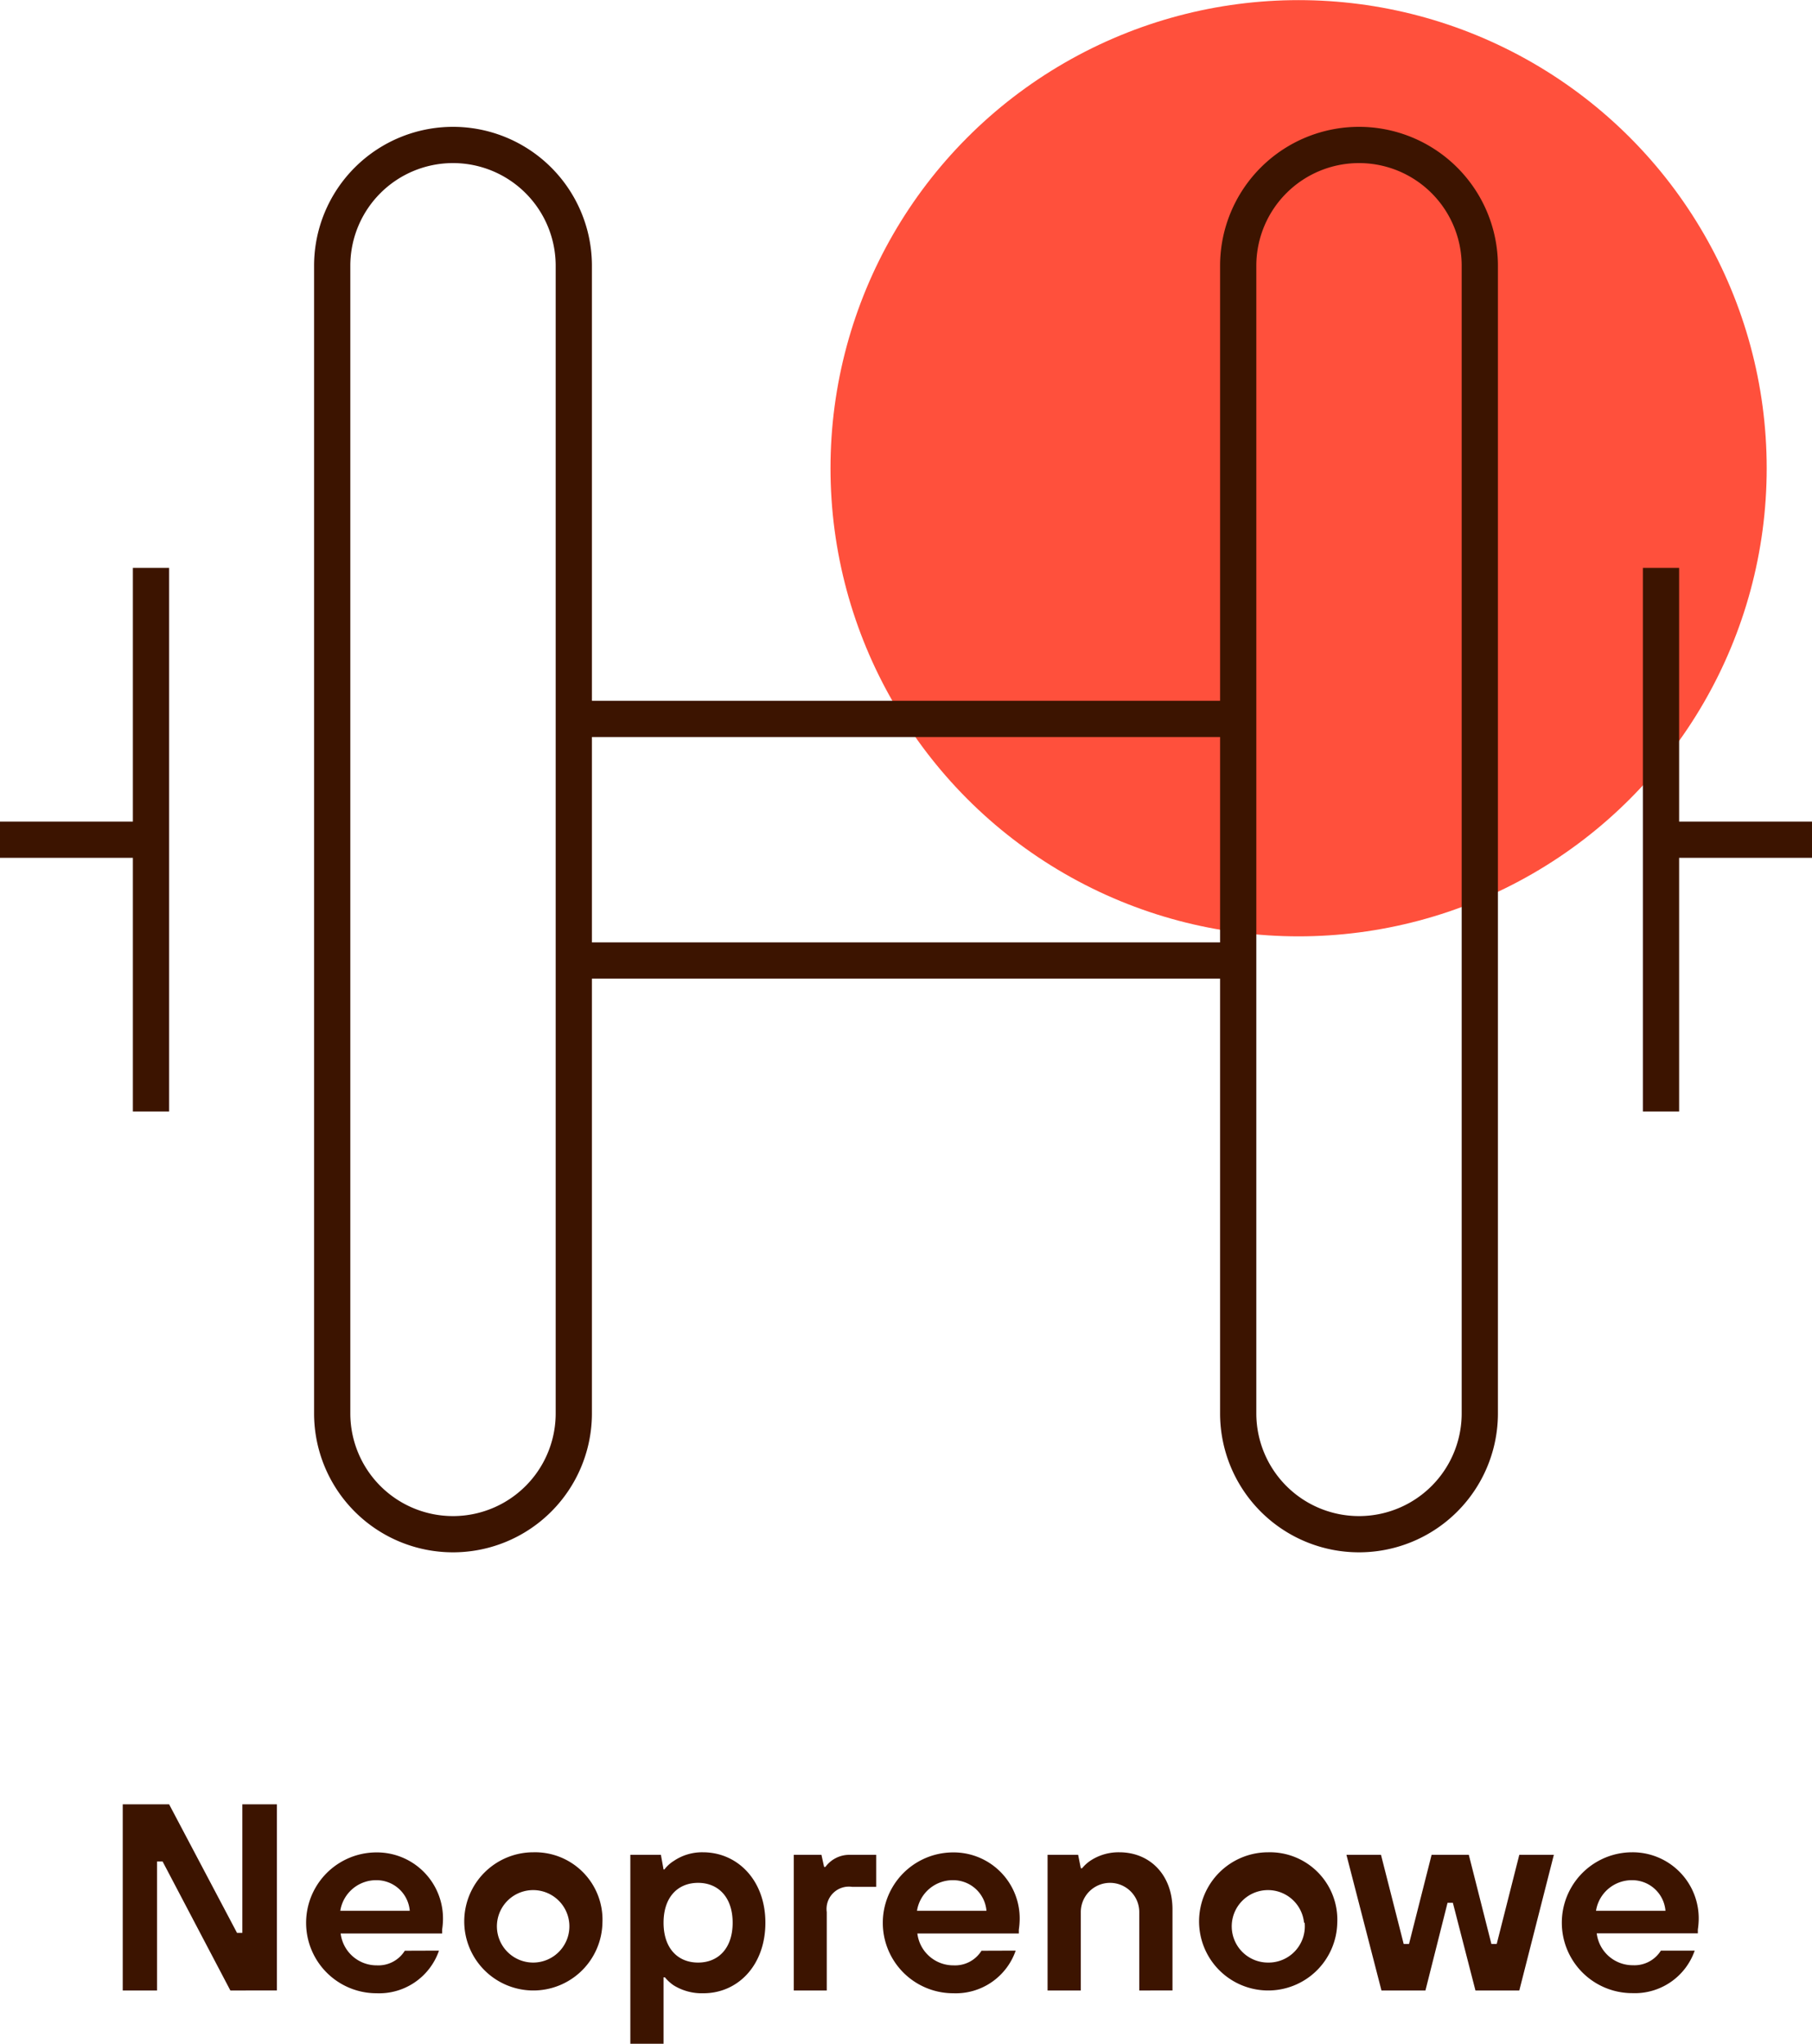
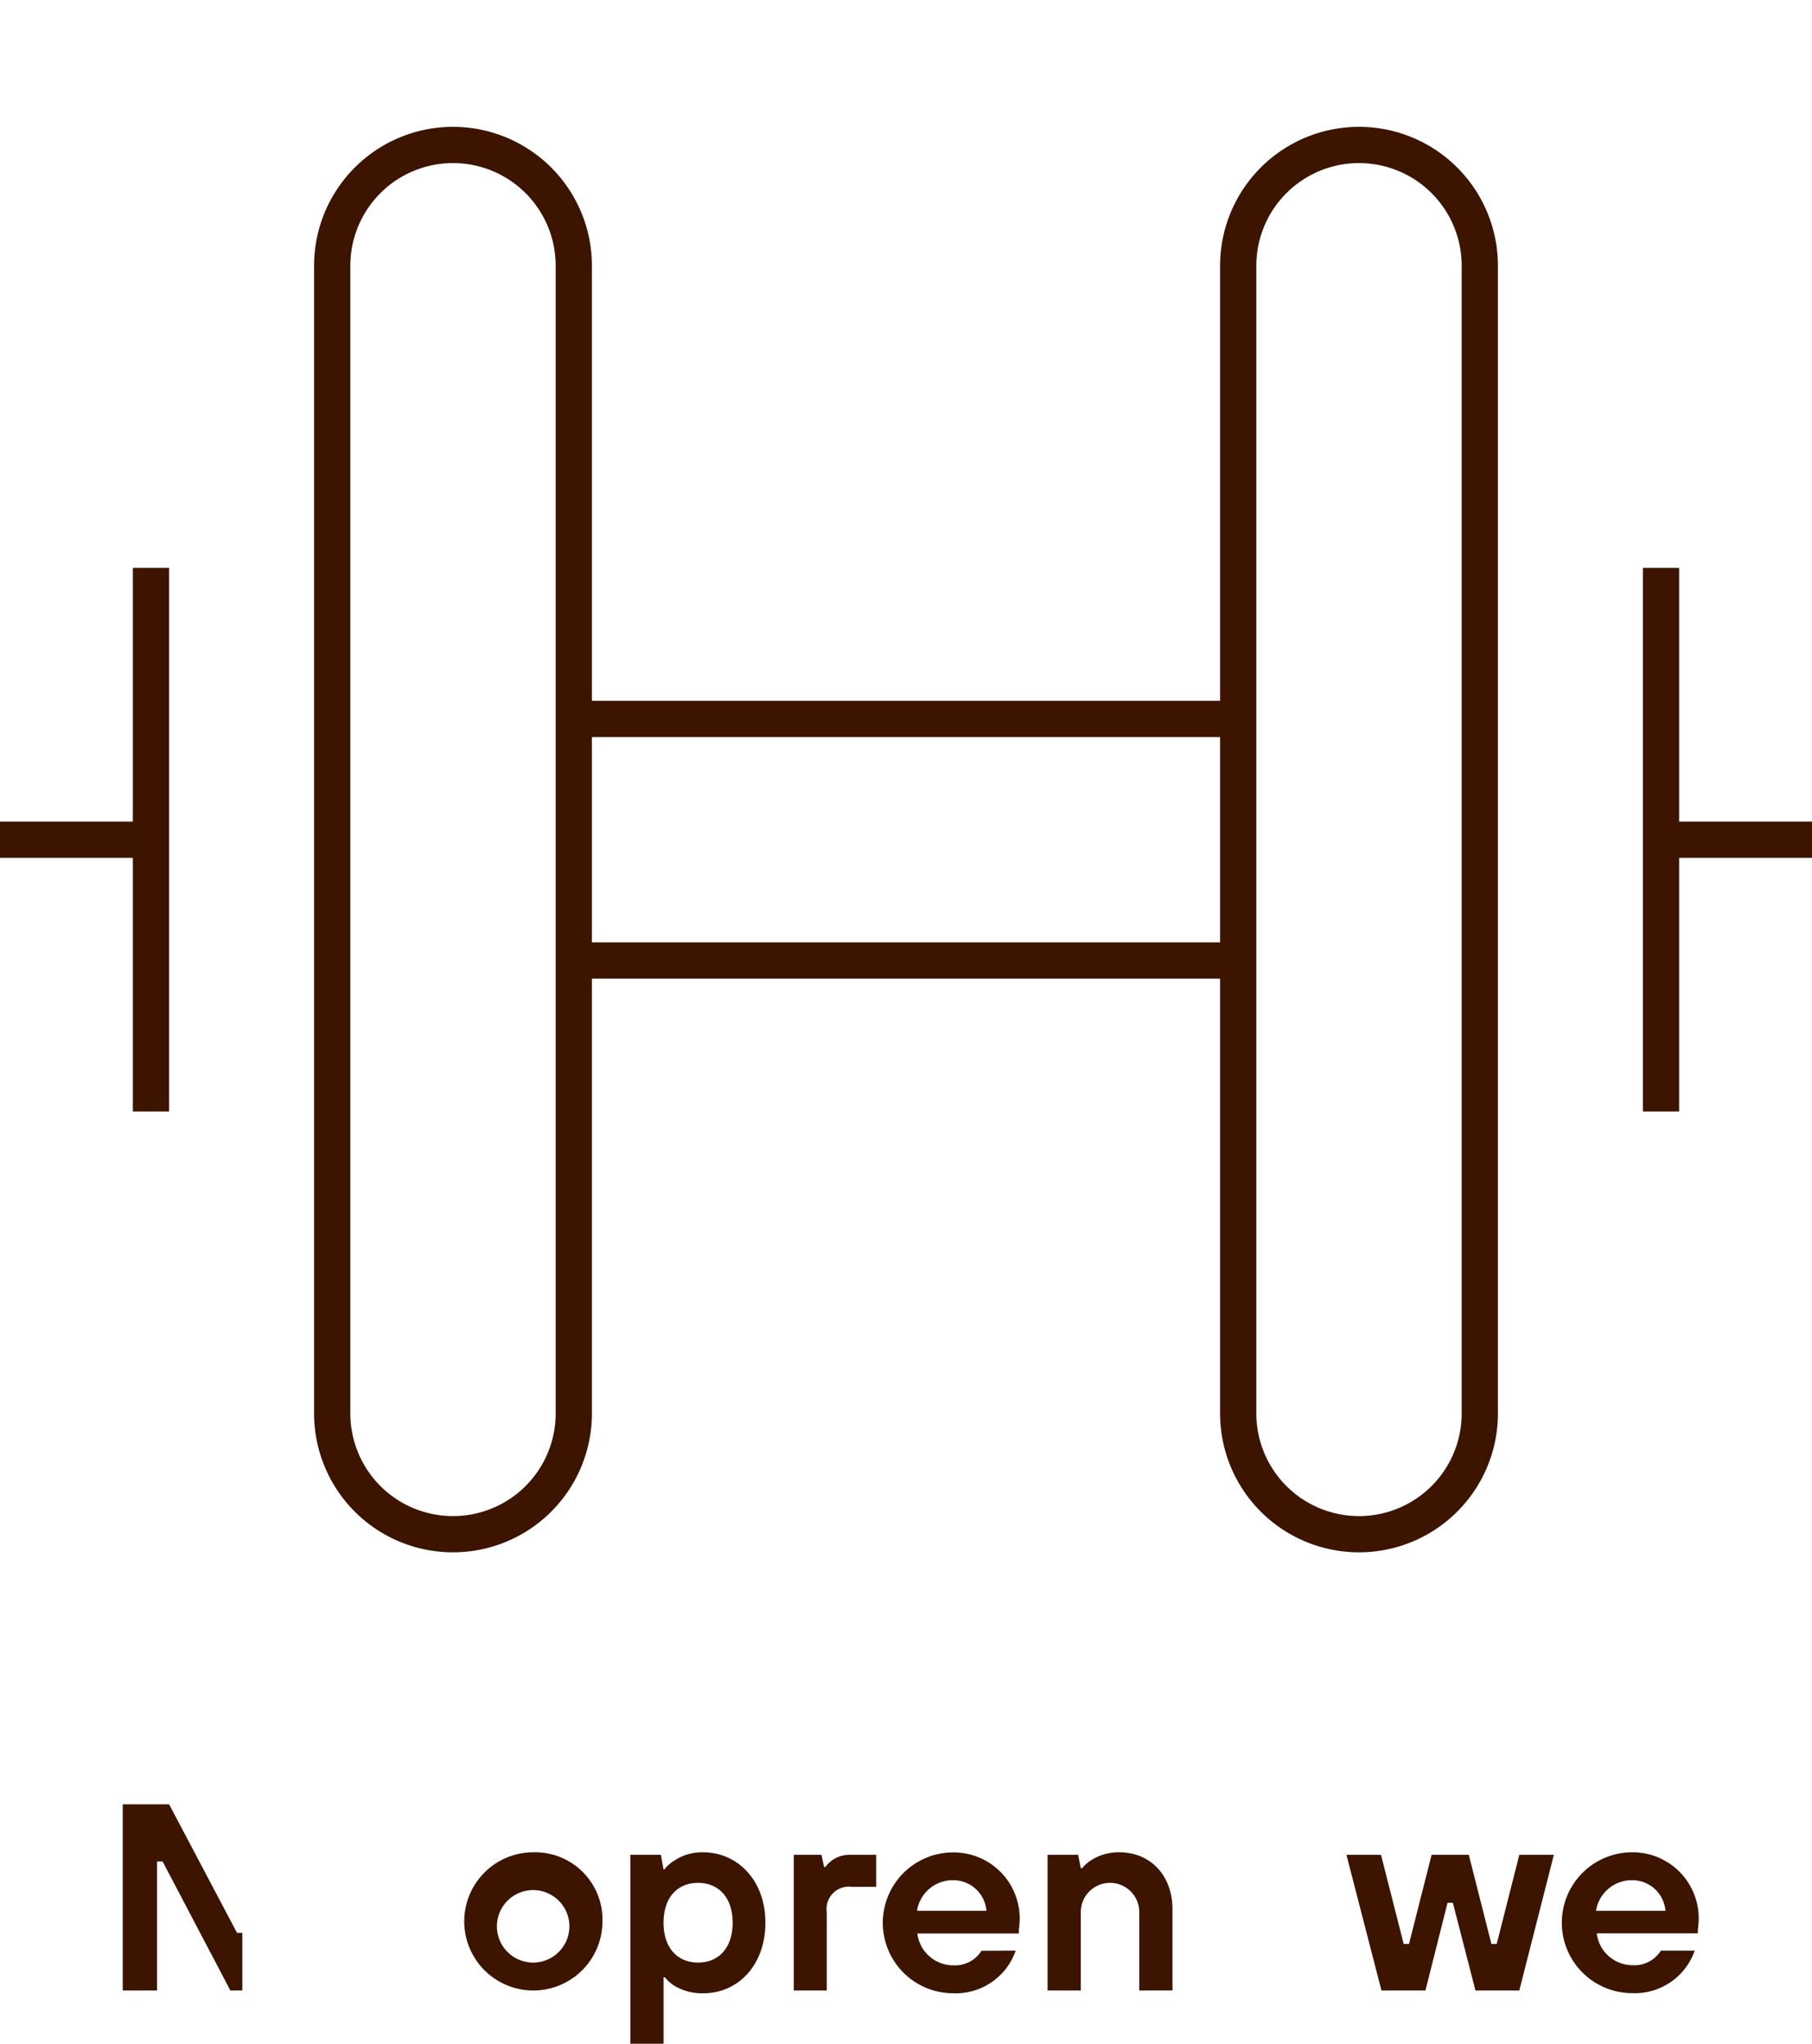
<svg xmlns="http://www.w3.org/2000/svg" viewBox="0 0 150 169.17">
  <defs>
    <style>.cls-1{fill:#ff503c;}.cls-2{fill:none;stroke:#3c1400;stroke-miterlimit:10;stroke-width:3px;}.cls-3{fill:#3c1400;}</style>
  </defs>
  <g id="Warstwa_2" data-name="Warstwa 2">
    <g id="Warstwa_1-2" data-name="Warstwa 1">
-       <circle class="cls-1" cx="107.5" cy="38.76" r="38.75" />
      <line class="cls-2" x1="47.5" y1="79.51" x2="102.5" y2="79.51" />
      <line class="cls-2" x1="47.5" y1="59.51" x2="102.5" y2="59.51" />
      <line class="cls-2" x1="12.5" y1="47.01" x2="12.5" y2="92.01" />
      <line class="cls-2" x1="12.5" y1="69.51" y2="69.51" />
      <path class="cls-2" d="M37.5,12h0a10,10,0,0,1,10,10v95a10,10,0,0,1-10,10h0a10,10,0,0,1-10-10V22A10,10,0,0,1,37.5,12Z" />
      <line class="cls-2" x1="137.5" y1="47.01" x2="137.5" y2="92.01" />
      <line class="cls-2" x1="137.5" y1="69.51" x2="150" y2="69.51" />
      <path class="cls-2" d="M112.5,127h0a10,10,0,0,1-10-10V22a10,10,0,0,1,10-10h0a10,10,0,0,1,10,10v95A10,10,0,0,1,112.5,127Z" />
-       <path class="cls-3" d="M10.16,149.36H14L19.62,160h.44V149.36h2.86v15.41H19.07l-5.61-10.68H13v10.68H10.16Z" />
-       <path class="cls-3" d="M36.34,161.47A5.24,5.24,0,0,1,31.17,165a5.83,5.83,0,0,1,0-11.66,5.47,5.47,0,0,1,5.5,5.61,6.59,6.59,0,0,1-.07.79l0,.31H28.2a3,3,0,0,0,3,2.64,2.58,2.58,0,0,0,2.31-1.21Zm-2.42-3.3a2.76,2.76,0,0,0-2.75-2.53,3,3,0,0,0-3,2.53Z" />
+       <path class="cls-3" d="M10.16,149.36H14L19.62,160h.44V149.36v15.41H19.07l-5.61-10.68H13v10.68H10.16Z" />
      <path class="cls-3" d="M49.87,159.16a5.72,5.72,0,1,1-5.72-5.83A5.58,5.58,0,0,1,49.87,159.16Zm-2.75,0a3,3,0,1,0-3,3.3A3,3,0,0,0,47.12,159.16Z" />
      <path class="cls-3" d="M52.18,153.54h2.53l.22,1.21H55a2.91,2.91,0,0,1,.77-.7,4.18,4.18,0,0,1,2.42-.72c2.86,0,5.17,2.31,5.17,5.83S61.09,165,58.23,165a4.43,4.43,0,0,1-2.47-.66,3.54,3.54,0,0,1-.72-.66h-.11v5.5H52.18Zm5.61,2.32c-1.68,0-2.86,1.18-2.86,3.3s1.18,3.3,2.86,3.3,2.86-1.19,2.86-3.3S59.46,155.86,57.79,155.86Z" />
      <path class="cls-3" d="M65.71,153.54H68l.22,1h.11a2.46,2.46,0,0,1,2-1h2.2v2.65h-2a1.85,1.85,0,0,0-2.09,2.09v6.49H65.71Z" />
      <path class="cls-3" d="M84.08,161.47A5.25,5.25,0,0,1,78.91,165a5.83,5.83,0,0,1,0-11.66,5.47,5.47,0,0,1,5.5,5.61,6.59,6.59,0,0,1-.07.79l0,.31H75.94a3,3,0,0,0,3,2.64,2.58,2.58,0,0,0,2.31-1.21Zm-2.42-3.3a2.76,2.76,0,0,0-2.75-2.53,3,3,0,0,0-3,2.53Z" />
      <path class="cls-3" d="M86.72,153.54h2.53l.22,1.11h.11a3.15,3.15,0,0,1,.74-.66,4.23,4.23,0,0,1,2.34-.66c2.53,0,4.4,1.87,4.4,4.73v6.71H94.31v-6.49a2.42,2.42,0,0,0-4.84,0v6.49H86.72Z" />
-       <path class="cls-3" d="M110.7,159.16a5.72,5.72,0,1,1-5.72-5.83A5.58,5.58,0,0,1,110.7,159.16Zm-2.75,0a3,3,0,1,0-3,3.3A3,3,0,0,0,108,159.16Z" />
      <path class="cls-3" d="M111.46,153.54h2.86l1.88,7.38h.44l1.87-7.38h3.08l1.87,7.38h.44l1.87-7.38h2.86l-2.86,11.23h-3.63l-1.87-7.26h-.44L118,164.77h-3.64Z" />
      <path class="cls-3" d="M140.29,161.47a5.25,5.25,0,0,1-5.17,3.52,5.83,5.83,0,0,1,0-11.66,5.47,5.47,0,0,1,5.5,5.61,6.59,6.59,0,0,1-.07.79l0,.31h-8.37a3,3,0,0,0,3,2.64,2.58,2.58,0,0,0,2.31-1.21Zm-2.42-3.3a2.76,2.76,0,0,0-2.75-2.53,3,3,0,0,0-3,2.53Z" />
    </g>
  </g>
</svg>